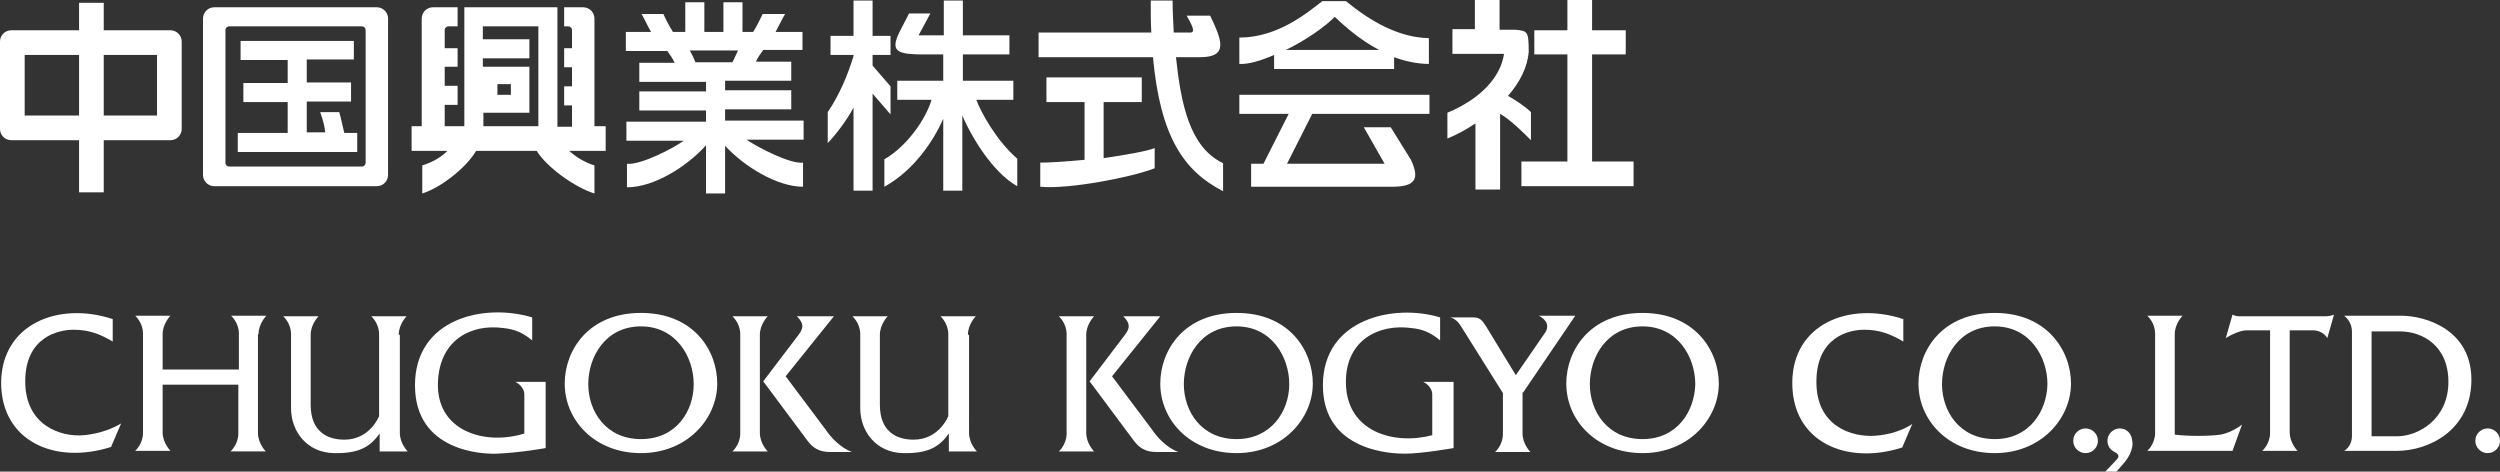
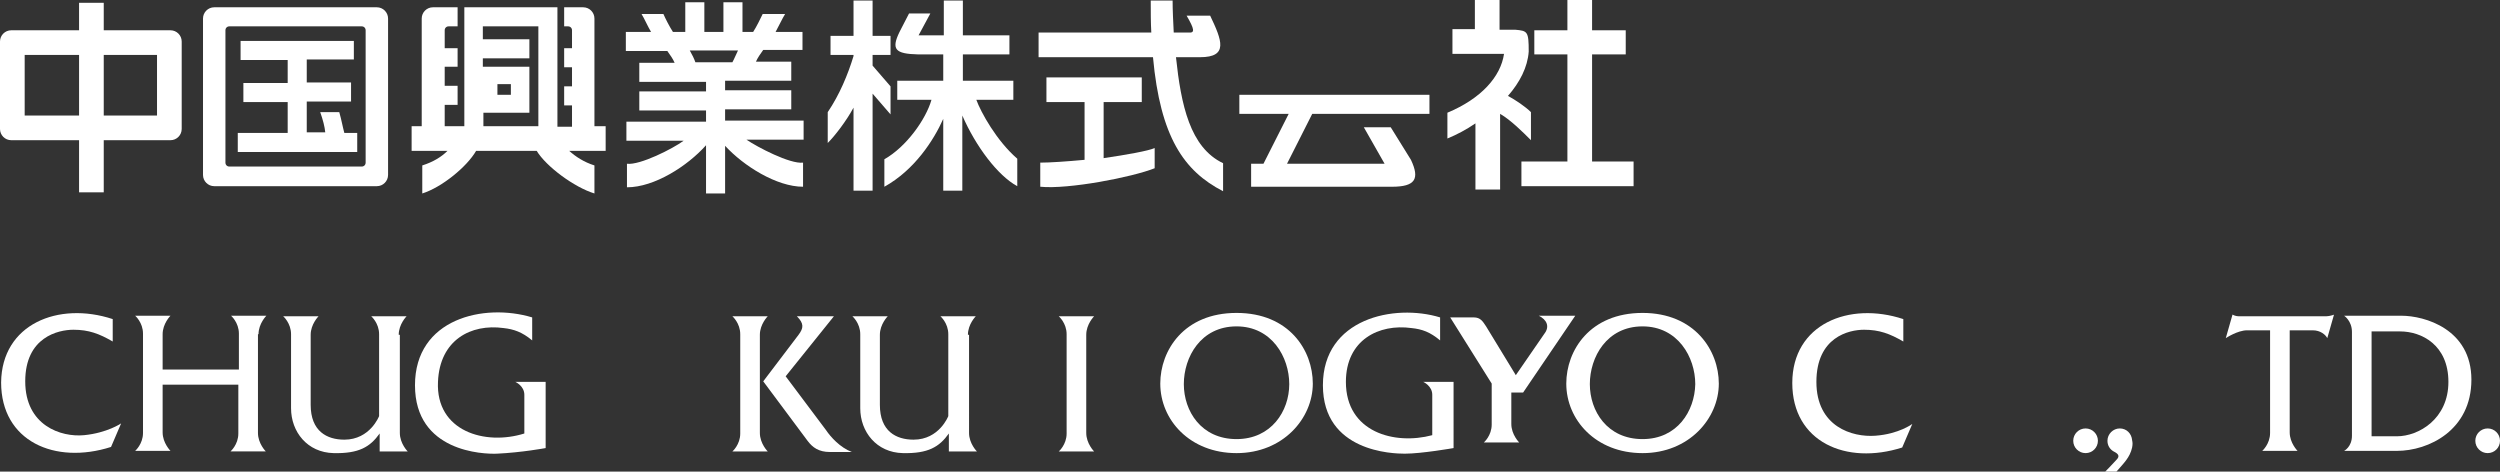
<svg xmlns="http://www.w3.org/2000/svg" version="1.1" id="レイヤー_1" x="0px" y="0px" viewBox="0 0 445.8 84.1" style="enable-background:new 0 0 445.8 84.1;" xml:space="preserve">
  <rect x="0" y="0" width="445.8" height="84.1" fill="#333333" stroke="none" />
  <style type="text/css">
	.st0{fill:#FFFFFF;}
</style>
  <g>
    <g>
      <path class="st0" d="M20.1,56.9v4c-2.4-1.4-4.3-2.1-7-2.1S4.5,60.1,4.5,68S10.9,78,15,77.6s6.6-2.1,6.6-2.1l-1.8,4.2    c-10,3.2-19.6-1-19.6-11.5C0.3,57.8,10.4,53.7,20.1,56.9z" />
      <path class="st0" d="M339.4,56.9v4c-2.4-1.4-4.3-2.1-7-2.1s-8.5,1.3-8.5,9.3s6.4,9.9,10.5,9.6c4.2-0.3,6.6-2.1,6.6-2.1l-1.8,4.2    c-10,3.2-19.6-1-19.6-11.5C319.6,57.8,329.7,53.7,339.4,56.9z" />
      <path class="st0" d="M135.5,77.2c0,1.9,1.4,3.3,1.4,3.3h-6.3c0,0,1.4-1.2,1.4-3.2V59.6c0-2-1.4-3.2-1.4-3.2h6.3    c0,0-1.4,1.4-1.4,3.3V77.2z" />
      <path class="st0" d="M148.7,56.4h-6.6c1.3,1.3,1.2,2.1,0.3,3.3l-6.3,8.3l7.9,10.6c0.9,1.2,2,2,4,2c1.1,0,2.3,0,3.9,0    c-2.1-0.8-3.8-2.7-4.6-3.9l-7.2-9.6L148.7,56.4z" />
      <path class="st0" d="M193.7,77.2c0,1.9,1.4,3.3,1.4,3.3h-6.3c0,0,1.4-1.2,1.4-3.2V59.6c0-2-1.4-3.2-1.4-3.2h6.3    c0,0-1.4,1.4-1.4,3.3V77.2z" />
-       <path class="st0" d="M206.9,56.4h-6.6c1.3,1.3,1.2,2.1,0.3,3.3l-6.3,8.3l7.9,10.6c0.9,1.2,2,2,4,2c1.1,0,2.3,0,3.9,0    c-2.1-0.8-3.8-2.7-4.6-3.9l-7.2-9.6L206.9,56.4z" />
-       <path class="st0" d="M382.9,80.4c0,0,1.4-1.2,1.4-3.2V59.5c0-2-1.4-3.2-1.4-3.2h6.3c0,0-1.4,1.4-1.4,3.3v17.9    c2.3,0.3,6.1,0.3,8.2,0c2.1-0.4,3.8-1.8,3.8-1.8l-1.7,4.7L382.9,80.4z" />
      <path class="st0" d="M428.2,56.3H418c0,0,1.4,0.9,1.4,2.9v18.5c0,2-1.4,2.7-1.4,2.7h9.4c5.7,0,13.3-3.7,13.3-12.7    S432.4,56.3,428.2,56.3z M427.4,77.8h-4.5V59.1h5.1c3.8,0,8.6,2.4,8.6,9S431.3,77.8,427.4,77.8z" />
      <path class="st0" d="M172.6,59.7c0-1.9,1.4-3.3,1.4-3.3h-6.3c0,0,1.4,1.2,1.4,3.2v14.7l0-0.1c0,0-1.6,4.2-6.2,4.2    c-3.1,0-6-1.5-6-6.2V59.7c0-1.9,1.4-3.3,1.4-3.3h-6.3c0,0,1.4,1.2,1.4,3.2v13.2c0,4.2,2.9,7.9,7.6,8c4.5,0.1,6.5-1.1,8.2-3.5v3.2    h5c0,0-1.4-1.4-1.4-3.3V59.7z" />
      <path class="st0" d="M71.1,59.7c0-1.9,1.4-3.3,1.4-3.3h-6.3c0,0,1.4,1.2,1.4,3.2v14.7l0-0.1c0,0-1.6,4.2-6.2,4.2    c-3.1,0-6-1.5-6-6.2V59.7c0-1.9,1.4-3.3,1.4-3.3h-6.3c0,0,1.4,1.2,1.4,3.2v13.2c0,4.2,2.9,7.9,7.6,8c4.5,0.1,6.5-1.1,8.2-3.5v3.2    h5c0,0-1.4-1.4-1.4-3.3V59.7z" />
      <path class="st0" d="M46.1,59.6c0-1.9,1.4-3.3,1.4-3.3h-6.3c0,0,1.4,1.2,1.4,3.2v6.4H29v-6.3c0-1.9,1.4-3.3,1.4-3.3h-6.3    c0,0,1.4,1.2,1.4,3.2v17.7c0,2-1.4,3.2-1.4,3.2h6.3c0,0-1.4-1.4-1.4-3.3v-8.5h13.5v8.7c0,2-1.4,3.2-1.4,3.2h6.3    c0,0-1.4-1.4-1.4-3.3V59.6z" />
      <path class="st0" d="M94.9,60.7v-4.1c-8.6-2.6-20.9,0.2-20.9,12.1s12.2,12.3,14.6,12.2c4.4-0.2,8.7-1,8.7-1V68.1h-5.4    c0,0,1.6,0.7,1.6,2.3v6.9c-7,2.2-15.8-0.4-15.4-9.2c0.3-7.5,5.9-10.4,11.7-9.6C91.6,58.7,93.1,59.2,94.9,60.7z" />
      <path class="st0" d="M256.8,60.7v-4.1c-8.2-2.5-20.9,0.2-20.9,12.1s12.5,12.2,14.6,12.2c3,0,8.7-1,8.7-1V68.1h-5.4    c0,0,1.6,0.7,1.6,2.3v7.2c-6.7,1.8-15.4-0.5-15.4-9.5c0-7.5,5.9-10.4,11.7-9.6C253.6,58.7,255,59.2,256.8,60.7z" />
-       <path class="st0" d="M114.3,55.8c-9.4,0-13.6,6.7-13.6,12.6c0,6.5,5.3,12.4,13.6,12.4s13.6-6.2,13.6-12.4    C127.9,62.5,123.7,55.8,114.3,55.8z M114.3,78.3c-6.3,0-9.4-5-9.4-9.8c0-4.8,3-10.3,9.4-10.3c6.3,0,9.4,5.5,9.4,10.3    C123.7,73.3,120.6,78.3,114.3,78.3z" />
      <path class="st0" d="M220.5,55.8c-9.4,0-13.6,6.7-13.6,12.6c0,6.5,5.3,12.4,13.6,12.4c8.3,0,13.6-6.2,13.6-12.4    C234.1,62.5,229.9,55.8,220.5,55.8z M220.5,78.3c-6.3,0-9.4-5-9.4-9.8c0-4.8,3-10.3,9.4-10.3c6.3,0,9.4,5.5,9.4,10.3    C229.9,73.3,226.7,78.3,220.5,78.3z" />
      <path class="st0" d="M292.9,55.8c-9.4,0-13.6,6.7-13.6,12.6c0,6.5,5.3,12.4,13.6,12.4c8.3,0,13.6-6.2,13.6-12.4    C306.5,62.5,302.2,55.8,292.9,55.8z M292.9,78.3c-6.3,0-9.4-5-9.4-9.8c0-4.8,3-10.3,9.4-10.3c6.3,0,9.4,5.5,9.4,10.3    C302.2,73.3,299.1,78.3,292.9,78.3z" />
-       <path class="st0" d="M355.7,55.8c-9.4,0-13.6,6.7-13.6,12.6c0,6.5,5.3,12.4,13.6,12.4c8.3,0,13.6-6.2,13.6-12.4    C369.3,62.5,365,55.8,355.7,55.8z M355.7,78.3c-6.3,0-9.4-5-9.4-9.8c0-4.8,3-10.3,9.4-10.3c6.3,0,9.4,5.5,9.4,10.3    C365,73.3,361.9,78.3,355.7,78.3z" />
-       <path class="st0" d="M271.6,70l9.3-13.7h-6.5c1.4,0.7,2,1.9,1,3.2l-5.1,7.4l-5.3-8.7c-0.6-0.9-1-1.6-2.2-1.6h-4.2    c0.9,0.2,1.6,1,2,1.7l7.4,11.8v7.3c0,2-1.4,3.2-1.4,3.2h6.3c0,0-1.4-1.4-1.4-3.3V70z" />
+       <path class="st0" d="M271.6,70l9.3-13.7h-6.5c1.4,0.7,2,1.9,1,3.2l-5.1,7.4l-5.3-8.7c-0.6-0.9-1-1.6-2.2-1.6h-4.2    l7.4,11.8v7.3c0,2-1.4,3.2-1.4,3.2h6.3c0,0-1.4-1.4-1.4-3.3V70z" />
      <path class="st0" d="M414.8,56.4h-5.2c0.1,0,0.1,0,0.1,0h-6.3c0,0,0.1,0,0.2,0h-4.4c-0.6,0-1.1-0.3-1.1-0.3l-1.2,4.2    c0,0,2.1-1.4,3.8-1.4h4.1v18.3c0,2-1.4,3.2-1.4,3.2h6.3c0,0-1.4-1.4-1.4-3.3V58.9h4.1c1.4,0,2.3,0.8,2.6,1.4l1.2-4.2    C416.3,56.1,415.4,56.4,414.8,56.4z" />
      <circle class="st0" cx="443.6" cy="78.6" r="2.2" />
      <circle class="st0" cx="371.9" cy="78.6" r="2.2" />
      <path class="st0" d="M380.2,78.5c-0.1-1.2-1-2.1-2.2-2.1c-1.2,0-2.2,1-2.2,2.2c0,0.8,0.4,1.5,1.1,1.9c0,0,0,0,0,0    c0.8,0.4,1.2,0.8,0.5,1.5c-0.7,0.8-2,2.1-2,2.1h2c1.3-1.5,2.4-2.5,2.8-4.3C380.3,79.2,380.3,79,380.2,78.5z" />
    </g>
    <g>
      <path class="st0" d="M30.4,5.4H18.5V0.5h-4.4v4.9H2c-1.1,0-2,0.9-2,2V23c0,1.1,0.9,2,2,2h12.1v9.3h4.4V25h11.9c1.1,0,2-0.9,2-2    V7.4C32.4,6.3,31.5,5.4,30.4,5.4z M4.4,20.6V9.8h9.7v10.8H4.4z M28,20.6h-9.5V9.8H28V20.6z" />
      <g>
        <path class="st0" d="M67.2,1.3h-29c-1.1,0-2,0.9-2,2v27.9c0,1.1,0.9,2,2,2h29c1.1,0,2-0.9,2-2V3.3C69.2,2.2,68.3,1.3,67.2,1.3z      M65.2,29c0,0.4-0.3,0.7-0.7,0.7H40.9c-0.4,0-0.7-0.3-0.7-0.7V5.4c0-0.4,0.3-0.7,0.7-0.7h23.6c0.4,0,0.7,0.3,0.7,0.7V29z" />
        <path class="st0" d="M60.5,20h-3.4c0.5,1.4,0.8,2.6,0.9,3.6h-3.3v-5.5h7.9v-3.4h-7.9v-4.1h8.4V7.3H42.9v3.4h8.4v4.1h-7.9v3.4h7.9     v5.5h-8.9v3.4h21.3v-3.4h-2.3C61.1,22.6,60.9,21.4,60.5,20z" />
      </g>
      <path class="st0" d="M107.9,22.5H106V3.3c0-1.1-0.9-2-2-2h-3.4v3.4h0.7c0.4,0,0.7,0.3,0.7,0.7v3.2h-1.4v3.4h1.4v3.4h-1.4v3.4h1.4    v3.8h-2.6V1.3H82.8v21.2h-3.5v-3.8h2.3v-3.4h-2.3v-3.4h2.3V8.6h-2.3V5.4c0-0.4,0.3-0.7,0.7-0.7h1.6V1.3h-4.4c-1.1,0-2,0.9-2,2    v19.2h-1.8v4.4h6.4c-1.1,1.1-2.6,2-4.5,2.6v5c3.5-1.1,8-4.8,9.6-7.6h10.8c1.7,2.8,6.7,6.5,10.3,7.6v-5c-1.9-0.6-3.4-1.6-4.5-2.6    h6.5V22.5z M86.1,20.1h8.3v-8.2h-8.3v-1.5h8.3V7h-8.3V4.7H96v17.8h-9.8V20.1z M88.7,16.9v-1.9h2.4v1.9H88.7z" />
      <g>
        <path class="st0" d="M221,20.3h8.8l-4.5,8.9h-2.2v4.1l25.1,0c4.2,0,5-1.4,3.4-4.8l-3.6-5.8h-4.8l3.7,6.5h-17.4l4.5-8.9h20.9v-3.4     H221V20.3z" />
-         <path class="st0" d="M240,0.2h-4.2c-2.6,2-7.9,6.5-14.8,6.5v4.7c1.6,0.1,3.9-0.6,6.2-1.6v2.5h21.4v-2.1c1.9,0.7,4.1,1.2,6.2,1.2     V6.8C249.4,6.7,244.4,3.8,240,0.2z M229.3,8.9c3.7-1.8,7.2-4.3,8.7-5.9c1.8,1.7,4.5,4.1,7.9,5.9H229.3z" />
      </g>
      <path class="st0" d="M143.1,9.1V5.7h-4.8c0.6-1.1,1.2-2.4,1.7-3.2H136c-0.5,1-1,2.1-1.7,3.2h-1.9V0.4h-3.4v5.3h-3.4V0.4h-3.4v5.3    H120c-0.7-1.1-1.3-2.3-1.7-3.2h-3.9c0.5,0.8,1.1,2.2,1.7,3.2h-4.5v3.4h7.4c0.5,0.7,1,1.4,1.3,2.1h-6.3v3.4h11.9v1.7h-11.9v3.4    h11.9v2h-14.2v3.4h10.2c-1.9,1.4-7.8,4.4-10.1,4.1v4.2c4.9,0,10.8-3.8,14.1-7.5v8.6h3.4V26c3.3,3.6,9.2,7.3,13.9,7.3V29    c-2.3,0.3-8.2-2.8-10.1-4.1h10.2v-3.4h-14v-2h11.8v-3.4h-11.8v-1.7h11.8v-3.4h-6.3c0.3-0.7,0.8-1.4,1.3-2.1H143.1z M130.6,11.1    H124c-0.2-0.6-0.6-1.4-1-2.1h8.6C131.2,9.8,130.9,10.6,130.6,11.1z" />
      <g>
        <path class="st0" d="M196.7,18.2h6.9v-4.4h-17v4.4h6.8v10.3c-3.2,0.3-6.2,0.5-7.9,0.5v4.3c5,0.5,16.4-1.7,20.4-3.3v-3.6     c-1.1,0.5-5,1.2-9.1,1.8V18.2z" />
        <path class="st0" d="M209.7,10.2h4.3c5.1,0,3.9-3,1.8-7.4h-4.2c1.4,2.4,1.5,3.1,0.4,3h-2.7c-0.1-2-0.2-4-0.2-5.7h-3.9     c0,2,0,3.9,0.1,5.7h-20.1v4.4h20.4c1.3,14.2,5.5,20.3,12.5,23.9v-5C212.2,26.3,210.6,18.7,209.7,10.2z" />
      </g>
      <g>
        <path class="st0" d="M158.8,20.4v-5l-3.2-3.7V9.8h3.2V6.4h-3.2V0.1h-3.4v6.3h-4.1v3.4h4.1V10c-1,3.3-2.5,6.9-4.6,10v5.5     c1.3-1.3,3.3-3.9,4.6-6.3V34h3.4V16.7L158.8,20.4z" />
        <path class="st0" d="M174.1,17.8h6.6v-3.4h-9V9.7h8.3V6.3h-8.3V0.1h-3.4v6.2h-4.5l2.1-3.9h-3.8l-1.7,3.3c-1.5,3.1-0.8,3.9,3.3,4     h4.5v4.7h-8.2v3.4h6.1c-1,3.5-4.5,8.4-8.4,10.6v4.9c5.4-3,8.8-8.3,10.5-12.1V34h3.4V20.6c2.4,5.5,6.3,10.7,9.8,12.6v-4.9     C177.7,25.1,174.9,20,174.1,17.8z" />
      </g>
      <g>
        <polygon class="st0" points="283.9,28.8 283.9,9.7 289.9,9.7 289.9,5.4 283.9,5.4 283.9,0 279.5,0 279.5,5.4 273.6,5.4      273.6,9.7 279.5,9.7 279.5,28.8 271.3,28.8 271.3,33.2 291.3,33.2 291.3,28.8    " />
        <path class="st0" d="M273,25v-5c-1-1-2.8-2.2-4.1-2.9c2.1-2.4,3.5-5.1,3.7-7.9c0-3.6-0.2-3.7-2.4-3.9h-2.8V0H263v5.2h-4v4.4h9.2     c-0.6,4.1-4.1,8-10.1,10.5v4.6c1.7-0.7,3.4-1.6,5-2.7v11.8h4.4V20.3C269.4,21.4,271.6,23.6,273,25z" />
      </g>
    </g>
  </g>
</svg>